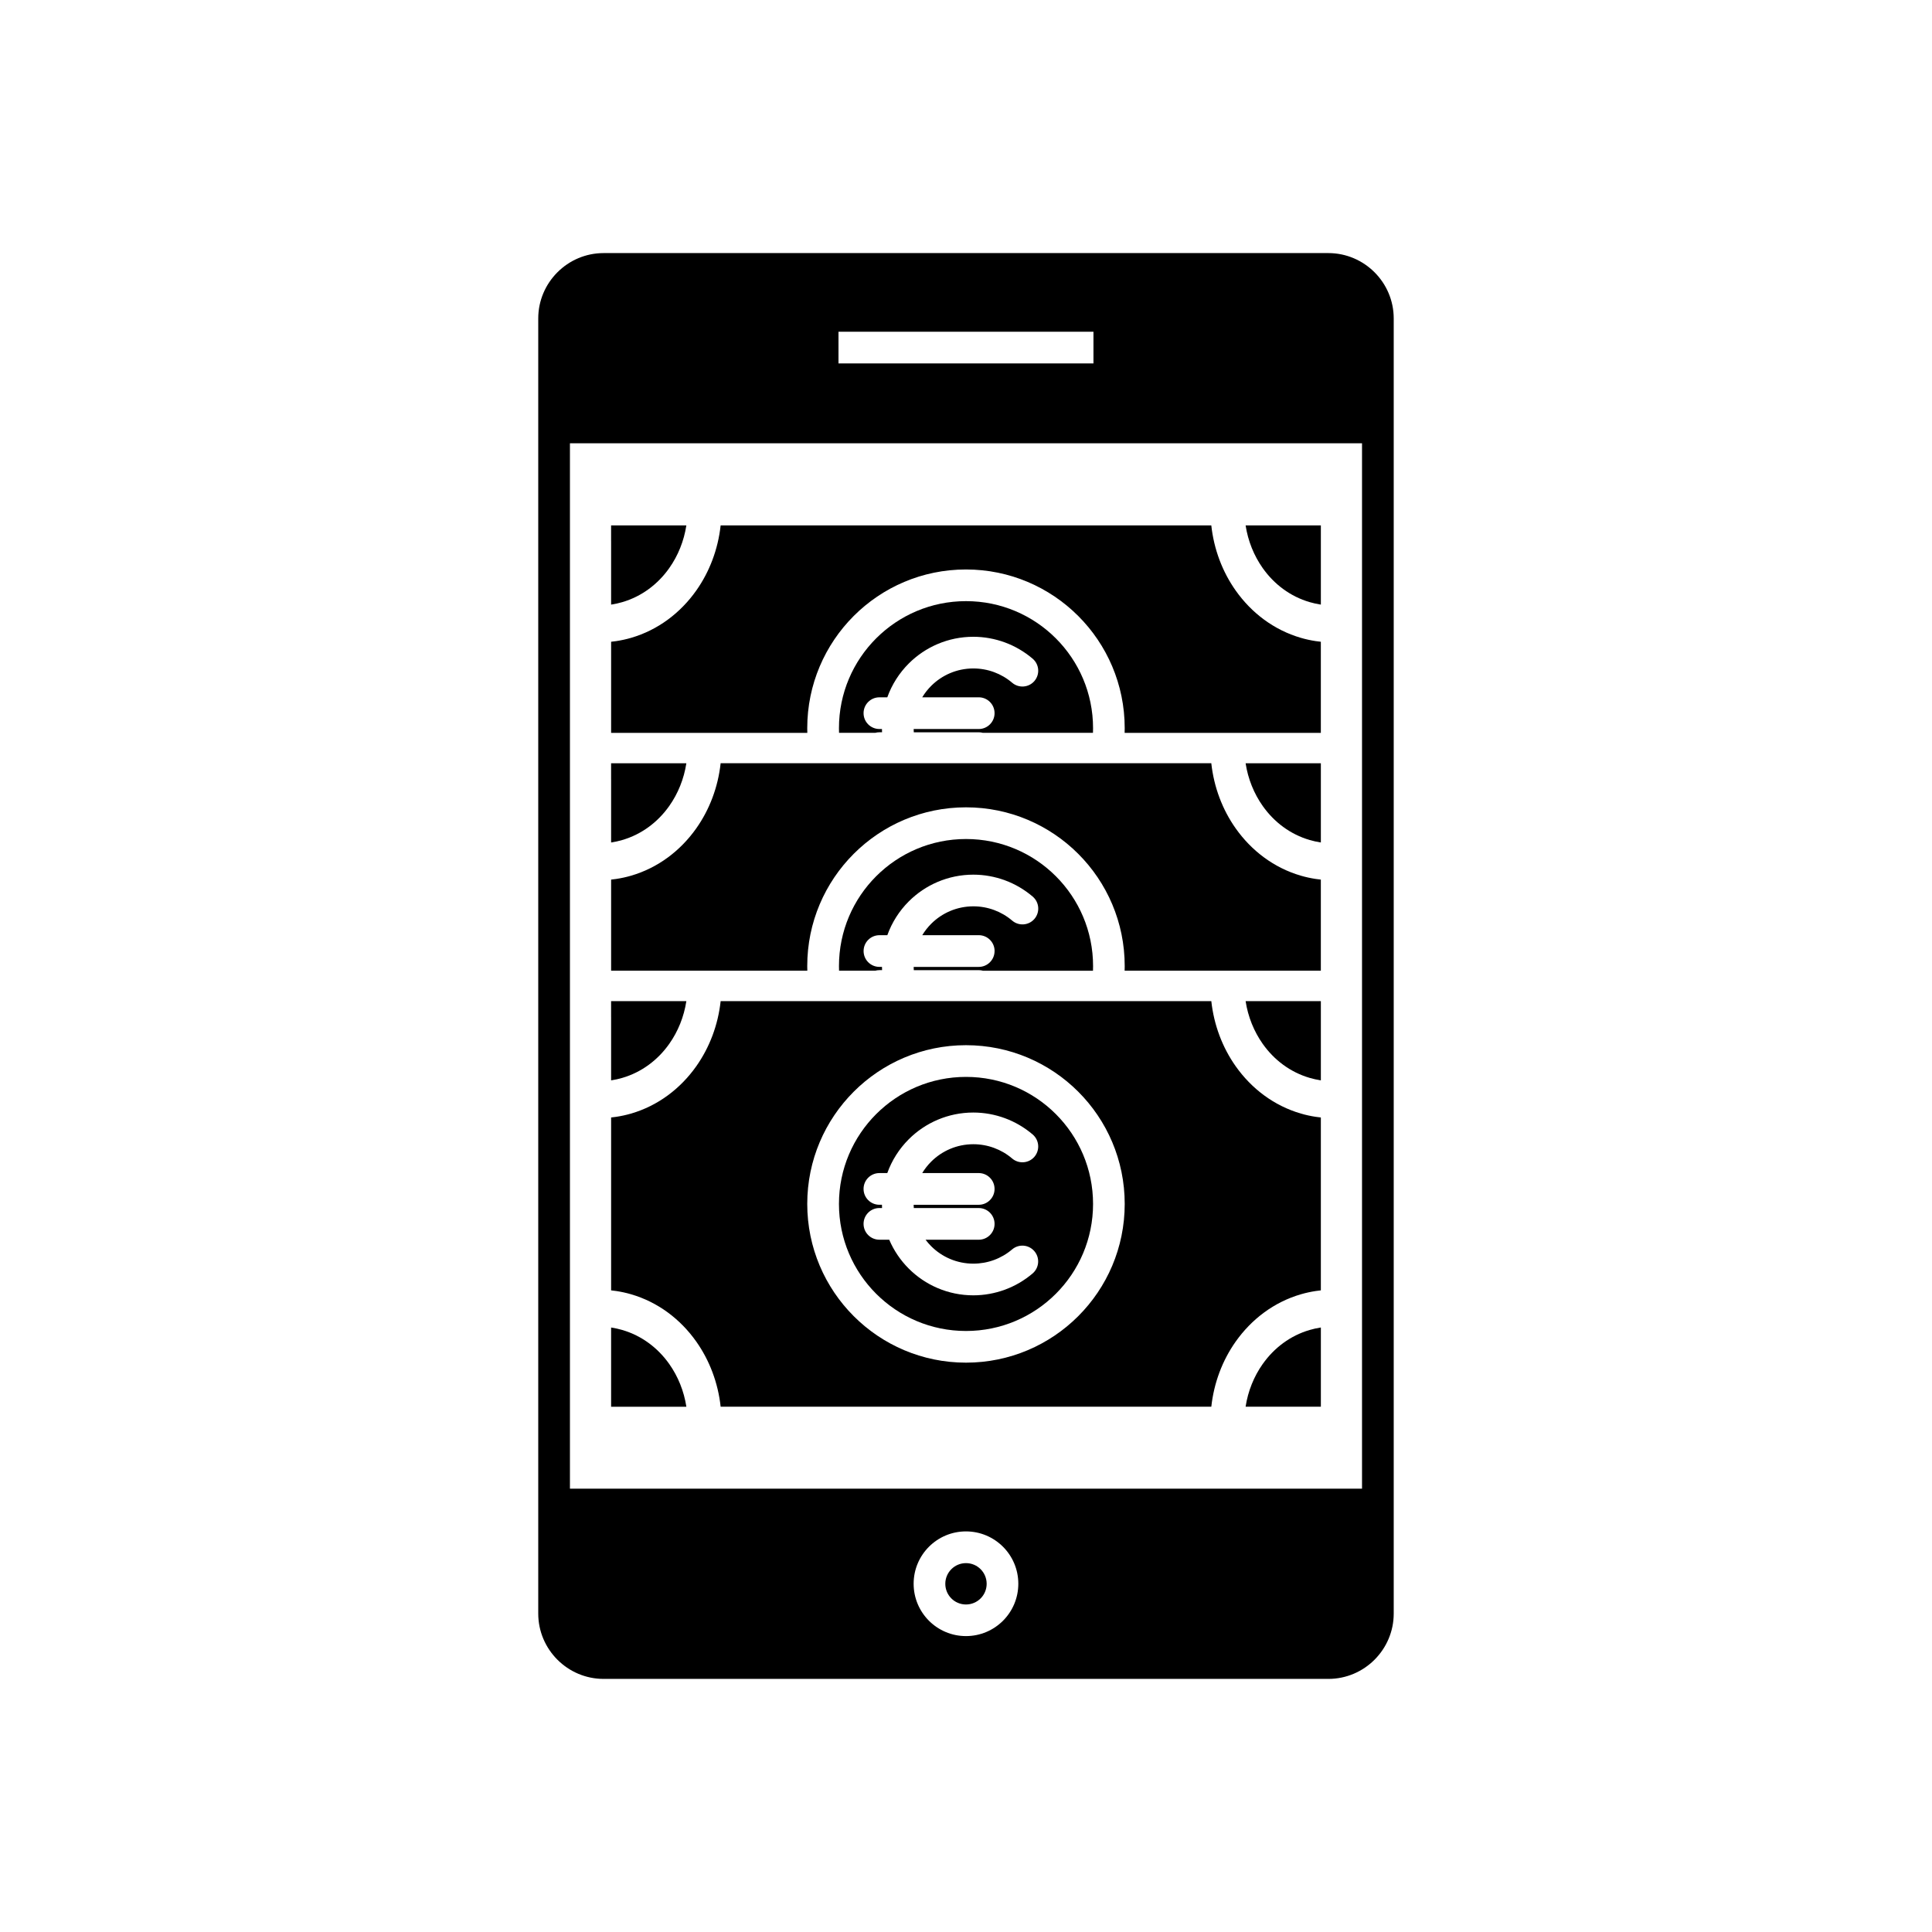
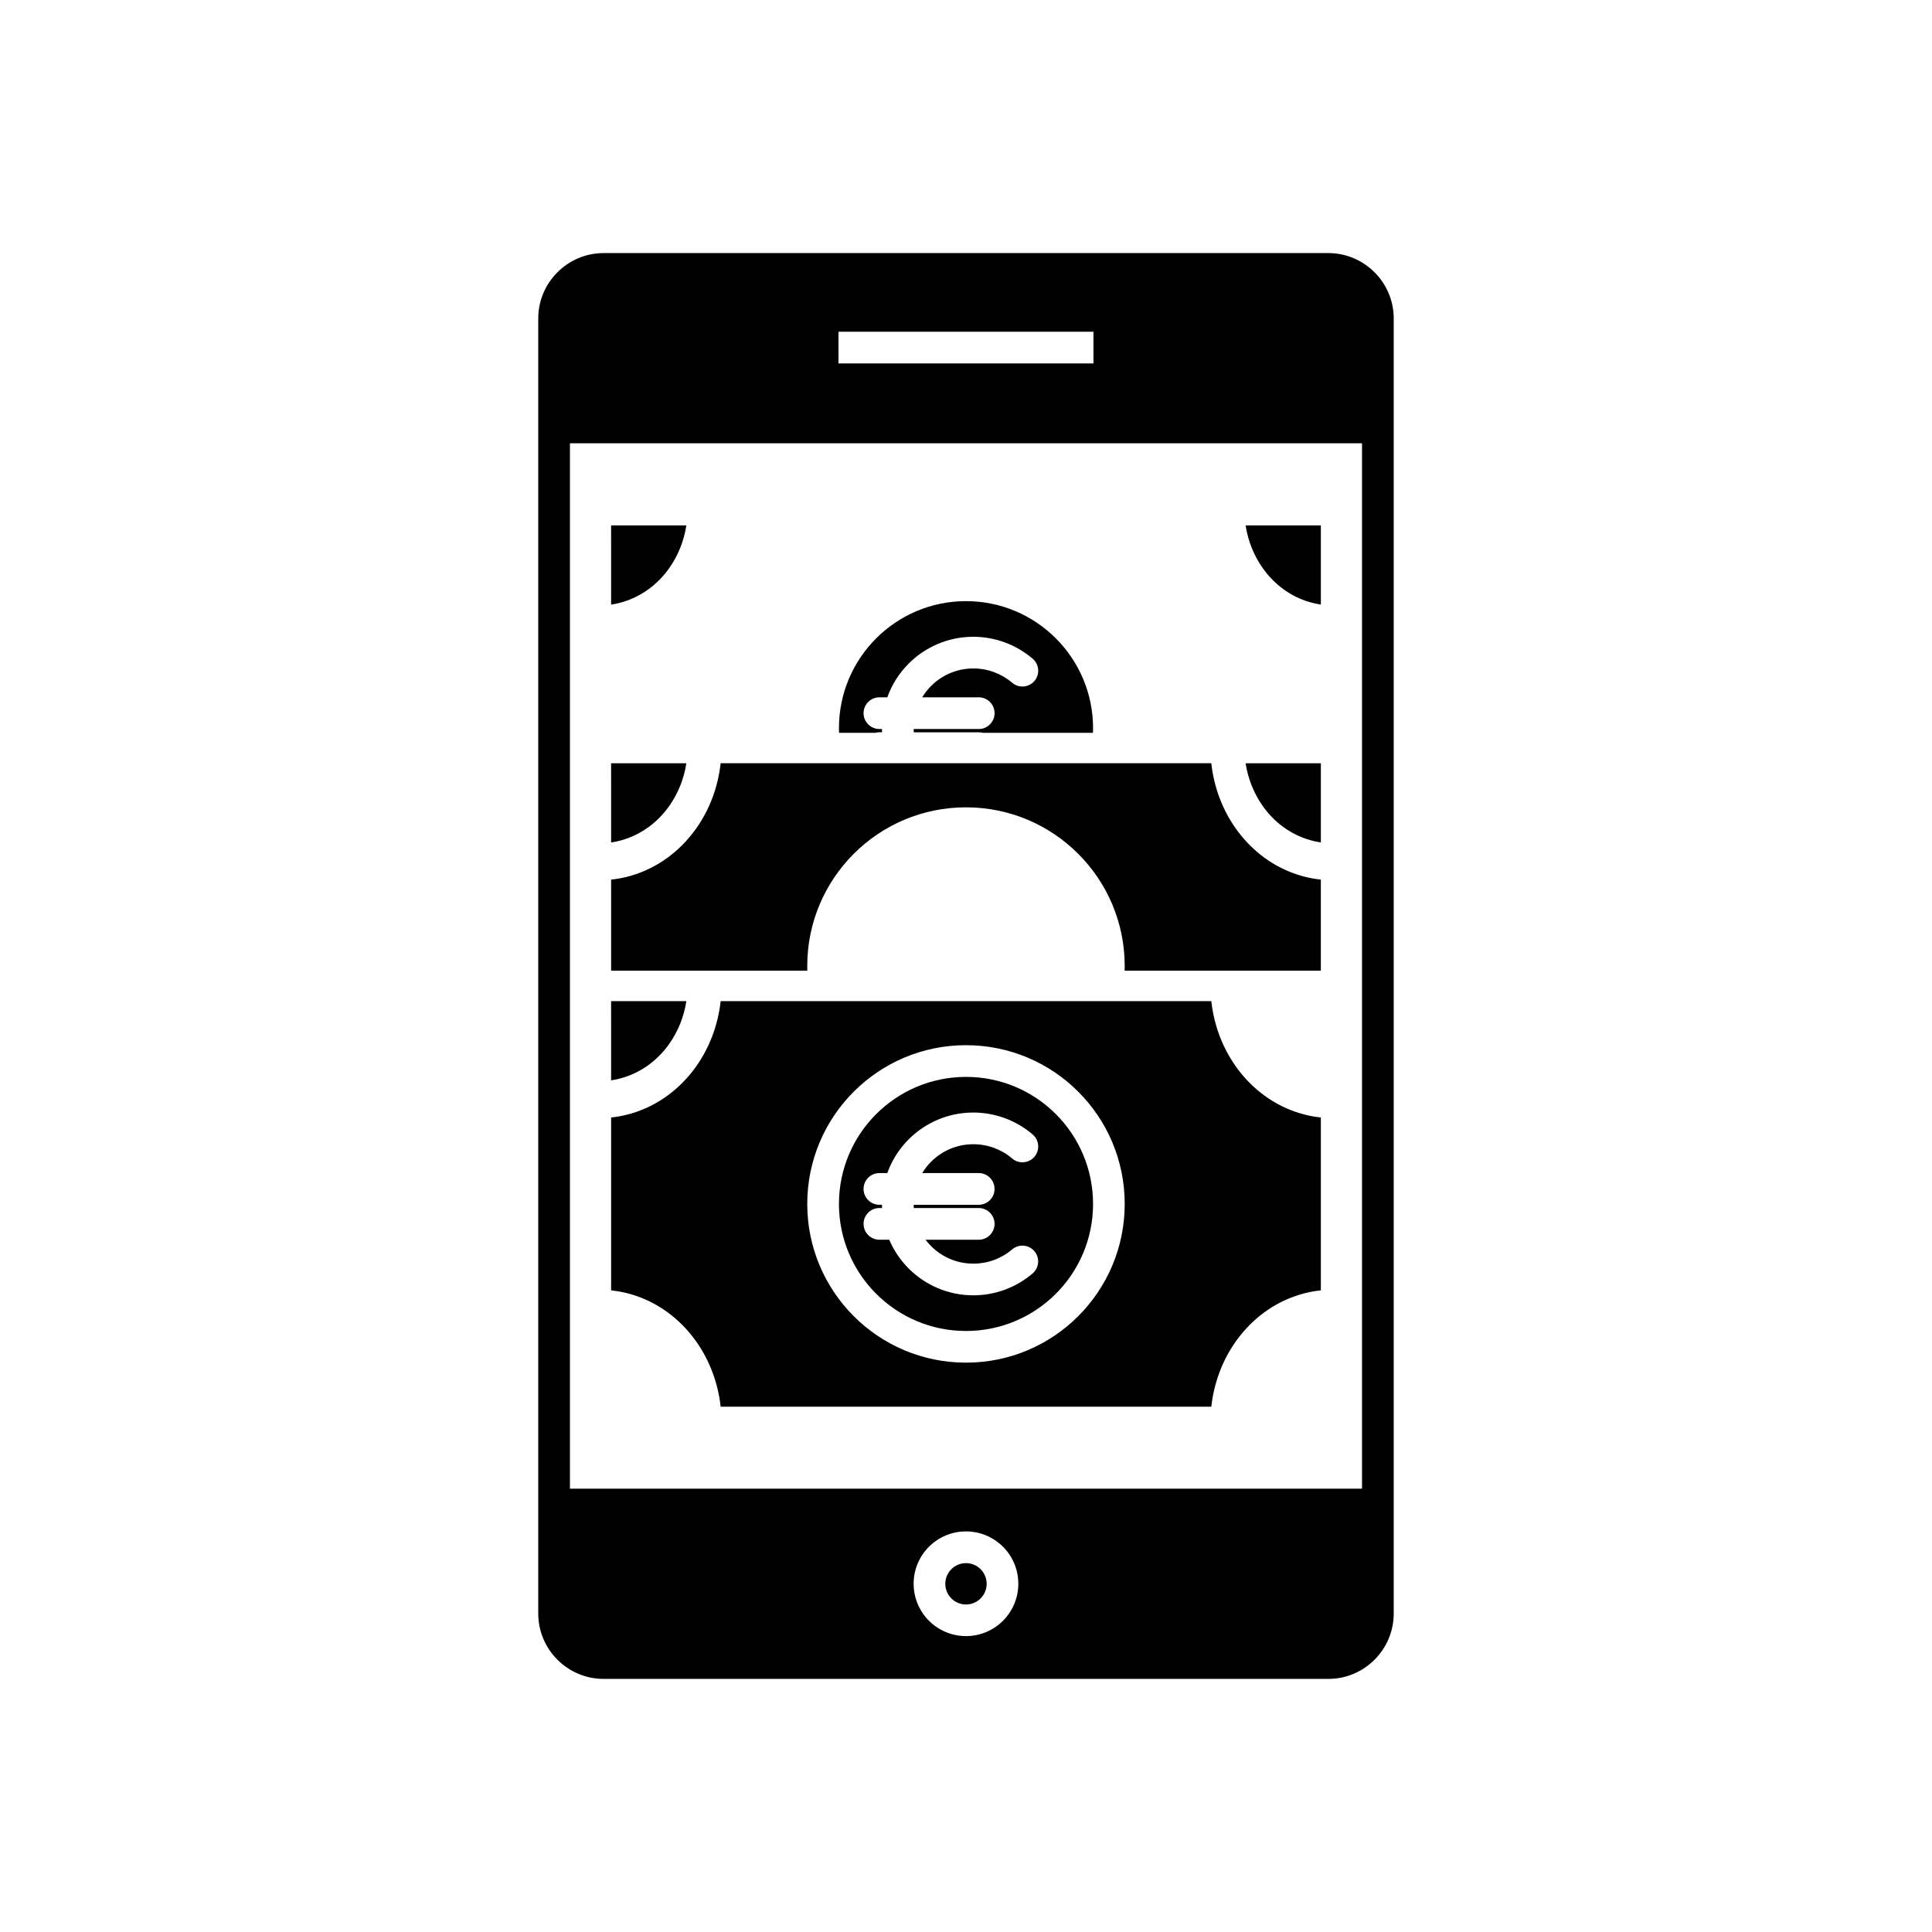
<svg xmlns="http://www.w3.org/2000/svg" fill="#000000" width="800px" height="800px" version="1.1" viewBox="144 144 512 512">
  <g fill-rule="evenodd">
-     <path d="m311.23 313.04c-1.266 0.367-2.566 0.652-3.887 0.855-0.457 0.07-0.922 0.129-1.391 0.176v24.141h51.996c-0.012-0.41-0.02-0.82-0.02-1.23 0-11.617 4.707-22.133 12.32-29.746 7.613-7.613 18.129-12.32 29.746-12.32s22.133 4.707 29.746 12.32c7.613 7.613 12.32 18.129 12.32 29.746 0 0.414-0.008 0.824-0.02 1.23h51.996v-24.141c-0.469-0.047-0.934-0.105-1.391-0.176-1.324-0.203-2.621-0.484-3.887-0.855-7.144-2.078-13.094-6.606-17.281-12.531-3.516-4.969-5.781-10.938-6.469-17.273h-130.03c-0.688 6.336-2.953 12.305-6.469 17.273-4.191 5.926-10.137 10.453-17.281 12.531z" />
    <path d="m305.95 287.43v16.793l0.156-0.023c0.902-0.137 1.836-0.344 2.793-0.625 5.156-1.5 9.441-4.754 12.449-9.008 2.336-3.301 3.91-7.199 4.543-11.336h-19.945v4.199z" />
    <path d="m407.57 333c0 2.32-1.879 4.199-4.199 4.199h-17.242c0.004 0.289 0.016 0.578 0.035 0.863h17.207c0.387 0 0.758 0.051 1.113 0.148h29.164c0.016-0.41 0.023-0.82 0.023-1.23 0-9.297-3.769-17.715-9.859-23.809-6.094-6.094-14.512-9.863-23.809-9.863s-17.715 3.769-23.809 9.859c-6.094 6.094-9.863 14.512-9.863 23.809 0 0.414 0.008 0.824 0.023 1.23h9.586c0.355-0.098 0.727-0.148 1.113-0.148h0.699c-0.012-0.285-0.02-0.574-0.023-0.863h-0.676c-2.32 0-4.199-1.879-4.199-4.199 0-2.32 1.879-4.199 4.199-4.199h2.09c1.219-3.398 3.176-6.445 5.676-8.949 4.383-4.383 10.438-7.094 17.125-7.094 2.871 0 5.707 0.516 8.375 1.5 2.66 0.98 5.152 2.438 7.356 4.316 1.758 1.504 1.961 4.148 0.461 5.902-1.504 1.758-4.148 1.961-5.902 0.461-1.426-1.219-3.051-2.164-4.797-2.809-1.734-0.641-3.594-0.977-5.488-0.977-4.371 0-8.324 1.77-11.188 4.633-0.902 0.902-1.695 1.914-2.359 3.012h14.969c2.32 0 4.199 1.879 4.199 4.199z" />
    <path d="m474.1 283.23c0.633 4.141 2.211 8.035 4.543 11.336 3.008 4.254 7.293 7.508 12.449 9.008 0.957 0.277 1.891 0.484 2.793 0.625l0.156 0.023v-20.992h-19.945z" />
    <path d="m311.23 376.07c-1.266 0.367-2.566 0.652-3.887 0.855-0.457 0.07-0.922 0.129-1.391 0.176v24.145h51.996c-0.012-0.41-0.02-0.82-0.02-1.23 0-11.617 4.707-22.133 12.32-29.746 7.613-7.613 18.129-12.32 29.746-12.32s22.133 4.707 29.746 12.32c7.613 7.613 12.32 18.129 12.32 29.746 0 0.414-0.008 0.824-0.02 1.23h51.996v-24.145c-0.469-0.047-0.934-0.105-1.391-0.176-1.324-0.203-2.621-0.484-3.887-0.855-7.144-2.078-13.094-6.606-17.281-12.531-3.516-4.969-5.781-10.938-6.469-17.273h-130.03c-0.688 6.336-2.953 12.305-6.469 17.273-4.191 5.926-10.137 10.453-17.281 12.531z" />
    <path d="m305.95 350.47v16.793l0.156-0.023c0.902-0.137 1.836-0.344 2.793-0.625 5.156-1.5 9.441-4.754 12.449-9.008 2.336-3.301 3.91-7.199 4.543-11.336h-19.945v4.199z" />
-     <path d="m407.57 396.04c0 2.32-1.879 4.199-4.199 4.199h-17.242c0.004 0.289 0.016 0.578 0.035 0.863h17.207c0.387 0 0.762 0.051 1.117 0.148h29.164c0.016-0.41 0.023-0.82 0.023-1.23 0-9.297-3.769-17.715-9.859-23.809-6.094-6.094-14.512-9.863-23.809-9.863s-17.715 3.769-23.809 9.859c-6.094 6.094-9.863 14.512-9.863 23.809 0 0.414 0.008 0.824 0.023 1.23h9.586c0.355-0.098 0.73-0.148 1.117-0.148h0.699c-0.012-0.285-0.02-0.574-0.023-0.863h-0.676c-2.32 0-4.199-1.879-4.199-4.199 0-2.32 1.879-4.199 4.199-4.199h2.09c1.219-3.398 3.176-6.445 5.676-8.949 4.383-4.383 10.438-7.094 17.125-7.094 2.871 0 5.707 0.516 8.375 1.5 2.66 0.98 5.152 2.438 7.356 4.316 1.758 1.504 1.961 4.148 0.461 5.902-1.504 1.758-4.148 1.961-5.902 0.461-1.426-1.219-3.051-2.164-4.797-2.809-1.734-0.641-3.594-0.977-5.488-0.977-4.371 0-8.324 1.77-11.188 4.633-0.902 0.902-1.695 1.914-2.359 3.012h14.969c2.32 0 4.199 1.879 4.199 4.199z" />
    <path d="m474.1 346.27c0.633 4.141 2.211 8.035 4.543 11.336 3.008 4.254 7.293 7.508 12.449 9.008 0.957 0.277 1.891 0.484 2.793 0.625l0.156 0.023v-20.992h-19.945z" />
    <path d="m311.23 439.11c-1.266 0.367-2.566 0.652-3.887 0.855-0.457 0.07-0.922 0.129-1.391 0.176v45.82c0.469 0.047 0.934 0.105 1.391 0.176 1.324 0.203 2.621 0.484 3.887 0.855 7.144 2.078 13.094 6.606 17.281 12.531 3.516 4.969 5.781 10.938 6.469 17.273h130.03c0.688-6.336 2.953-12.305 6.469-17.273 4.191-5.926 10.137-10.453 17.281-12.531 1.266-0.367 2.566-0.652 3.887-0.855 0.457-0.07 0.922-0.129 1.391-0.176v-45.82c-0.469-0.047-0.934-0.105-1.391-0.176-1.324-0.203-2.621-0.484-3.887-0.855-7.144-2.078-13.094-6.606-17.281-12.531-3.516-4.969-5.781-10.938-6.469-17.273h-130.03c-0.688 6.336-2.953 12.305-6.469 17.273-4.191 5.926-10.137 10.453-17.281 12.531zm46.699 23.941c0-11.617 4.707-22.133 12.32-29.746 7.613-7.613 18.129-12.32 29.746-12.32s22.133 4.707 29.746 12.32c7.613 7.613 12.32 18.129 12.32 29.746 0 11.617-4.707 22.133-12.32 29.746-7.613 7.613-18.129 12.32-29.746 12.32s-22.133-4.707-29.746-12.32c-7.613-7.613-12.32-18.129-12.32-29.746z" />
    <path d="m305.95 413.51v16.793l0.156-0.023c0.902-0.137 1.836-0.344 2.793-0.625 5.156-1.5 9.441-4.754 12.449-9.008 2.336-3.301 3.91-7.199 4.543-11.336h-19.945v4.199z" />
-     <path d="m305.95 495.81v20.992h19.945c-0.633-4.141-2.211-8.035-4.543-11.336-3.008-4.254-7.293-7.508-12.449-9.008-0.961-0.277-1.891-0.488-2.793-0.625l-0.156-0.023z" />
    <path d="m407.57 459.08c0 2.32-1.879 4.199-4.199 4.199h-17.242c0.004 0.289 0.016 0.578 0.035 0.863h17.207c2.32 0 4.199 1.879 4.199 4.199 0 2.32-1.879 4.199-4.199 4.199h-14.09c0.453 0.605 0.949 1.176 1.48 1.707 2.863 2.863 6.82 4.633 11.188 4.633 1.895 0 3.746-0.336 5.477-0.973 1.742-0.641 3.367-1.586 4.789-2.797 1.758-1.504 4.402-1.297 5.902 0.461 1.504 1.758 1.297 4.402-0.461 5.902-2.203 1.875-4.691 3.328-7.348 4.305-2.668 0.98-5.496 1.496-8.363 1.496-6.688 0-12.742-2.711-17.125-7.094-2.18-2.18-3.941-4.769-5.168-7.644h-2.602c-2.32 0-4.199-1.879-4.199-4.199 0-2.32 1.879-4.199 4.199-4.199h0.699c-0.012-0.285-0.02-0.574-0.023-0.863h-0.676c-2.32 0-4.199-1.879-4.199-4.199 0-2.32 1.879-4.199 4.199-4.199h2.09c1.219-3.398 3.176-6.445 5.676-8.949 4.383-4.383 10.438-7.094 17.125-7.094 2.871 0 5.707 0.516 8.375 1.5 2.66 0.98 5.152 2.438 7.356 4.316 1.758 1.504 1.961 4.148 0.461 5.906-1.504 1.758-4.148 1.961-5.902 0.461-1.426-1.219-3.051-2.164-4.797-2.809-1.734-0.641-3.594-0.977-5.488-0.977-4.371 0-8.324 1.77-11.188 4.633-0.902 0.902-1.695 1.914-2.359 3.012h14.969c2.32 0 4.199 1.879 4.199 4.199zm-31.375-19.832c-6.094 6.094-9.863 14.512-9.863 23.809 0 9.297 3.769 17.715 9.863 23.809s14.512 9.859 23.809 9.859 17.715-3.769 23.809-9.859c6.094-6.094 9.859-14.512 9.859-23.809 0-9.297-3.769-17.715-9.859-23.809-6.094-6.094-14.512-9.859-23.809-9.859s-17.715 3.769-23.809 9.859z" />
-     <path d="m478.64 505.46c-2.336 3.301-3.91 7.199-4.543 11.336h19.945v-20.992l-0.156 0.023c-0.902 0.137-1.836 0.344-2.793 0.625-5.156 1.5-9.441 4.754-12.449 9.008z" />
-     <path d="m474.1 409.31c0.633 4.141 2.211 8.035 4.543 11.336 3.008 4.254 7.293 7.508 12.449 9.008 0.957 0.277 1.891 0.484 2.793 0.625l0.156 0.023v-20.992h-19.945z" />
    <path d="m286.64 228.39v343.22c0 4.766 1.949 9.098 5.086 12.234 3.137 3.137 7.469 5.082 12.234 5.082h192.07c4.766 0 9.098-1.945 12.234-5.082 3.137-3.137 5.086-7.469 5.086-12.234v-343.22c0-4.766-1.949-9.098-5.086-12.234-3.137-3.137-7.469-5.086-12.234-5.086h-192.07c-4.766 0-9.098 1.949-12.234 5.086-3.137 3.137-5.086 7.469-5.086 12.234zm218.31 310.12h-209.91v-277.04h209.91zm-71.172-298.2h-67.57v-8.398h67.57zm-43.594 313.59c2.512-2.512 5.981-4.062 9.809-4.062 3.832 0 7.301 1.555 9.809 4.062 2.512 2.512 4.062 5.981 4.062 9.809 0 3.832-1.555 7.301-4.062 9.809-2.512 2.512-5.981 4.062-9.809 4.062-3.832 0-7.301-1.555-9.809-4.062-2.512-2.512-4.062-5.981-4.062-9.809 0-3.832 1.555-7.301 4.062-9.809z" />
    <path d="m396.12 559.85c-0.992 0.992-1.605 2.359-1.605 3.875 0 1.512 0.613 2.883 1.605 3.875 0.988 0.992 2.359 1.605 3.875 1.605 1.512 0 2.883-0.613 3.875-1.605 0.992-0.992 1.605-2.359 1.605-3.875 0-1.512-0.613-2.883-1.605-3.875-0.988-0.992-2.359-1.605-3.875-1.605-1.512 0-2.883 0.613-3.875 1.605z" />
  </g>
</svg>